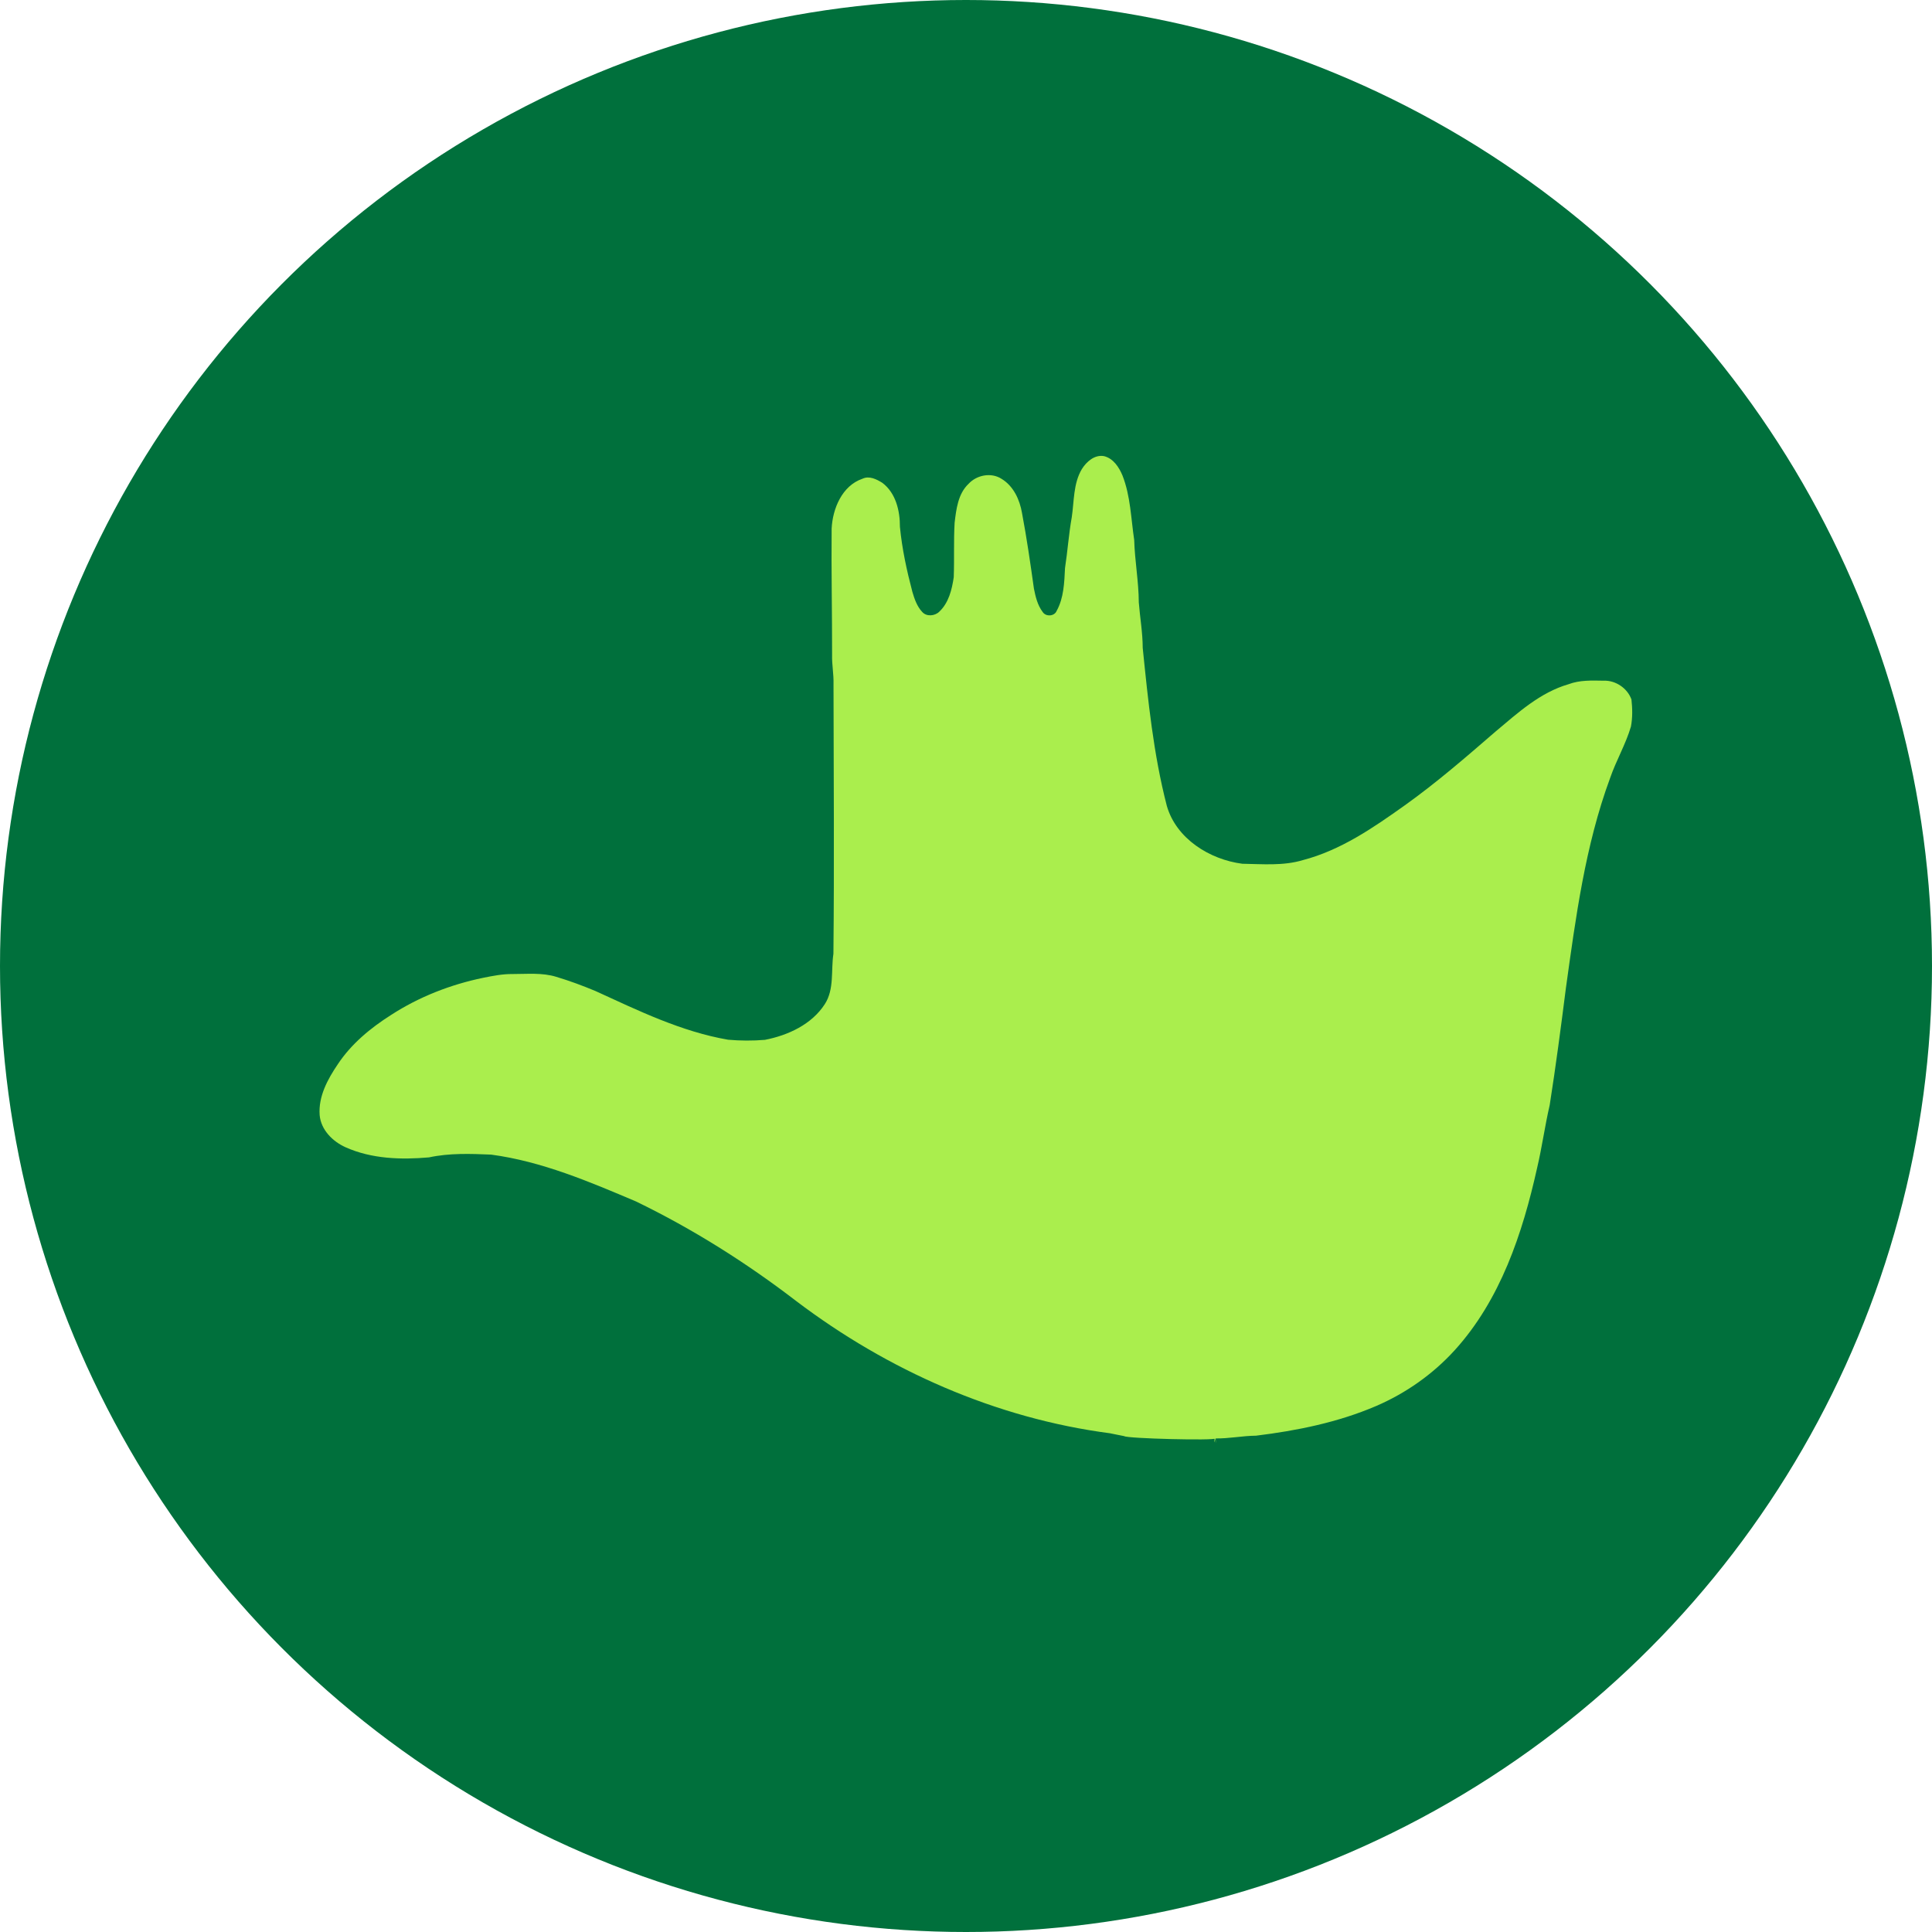
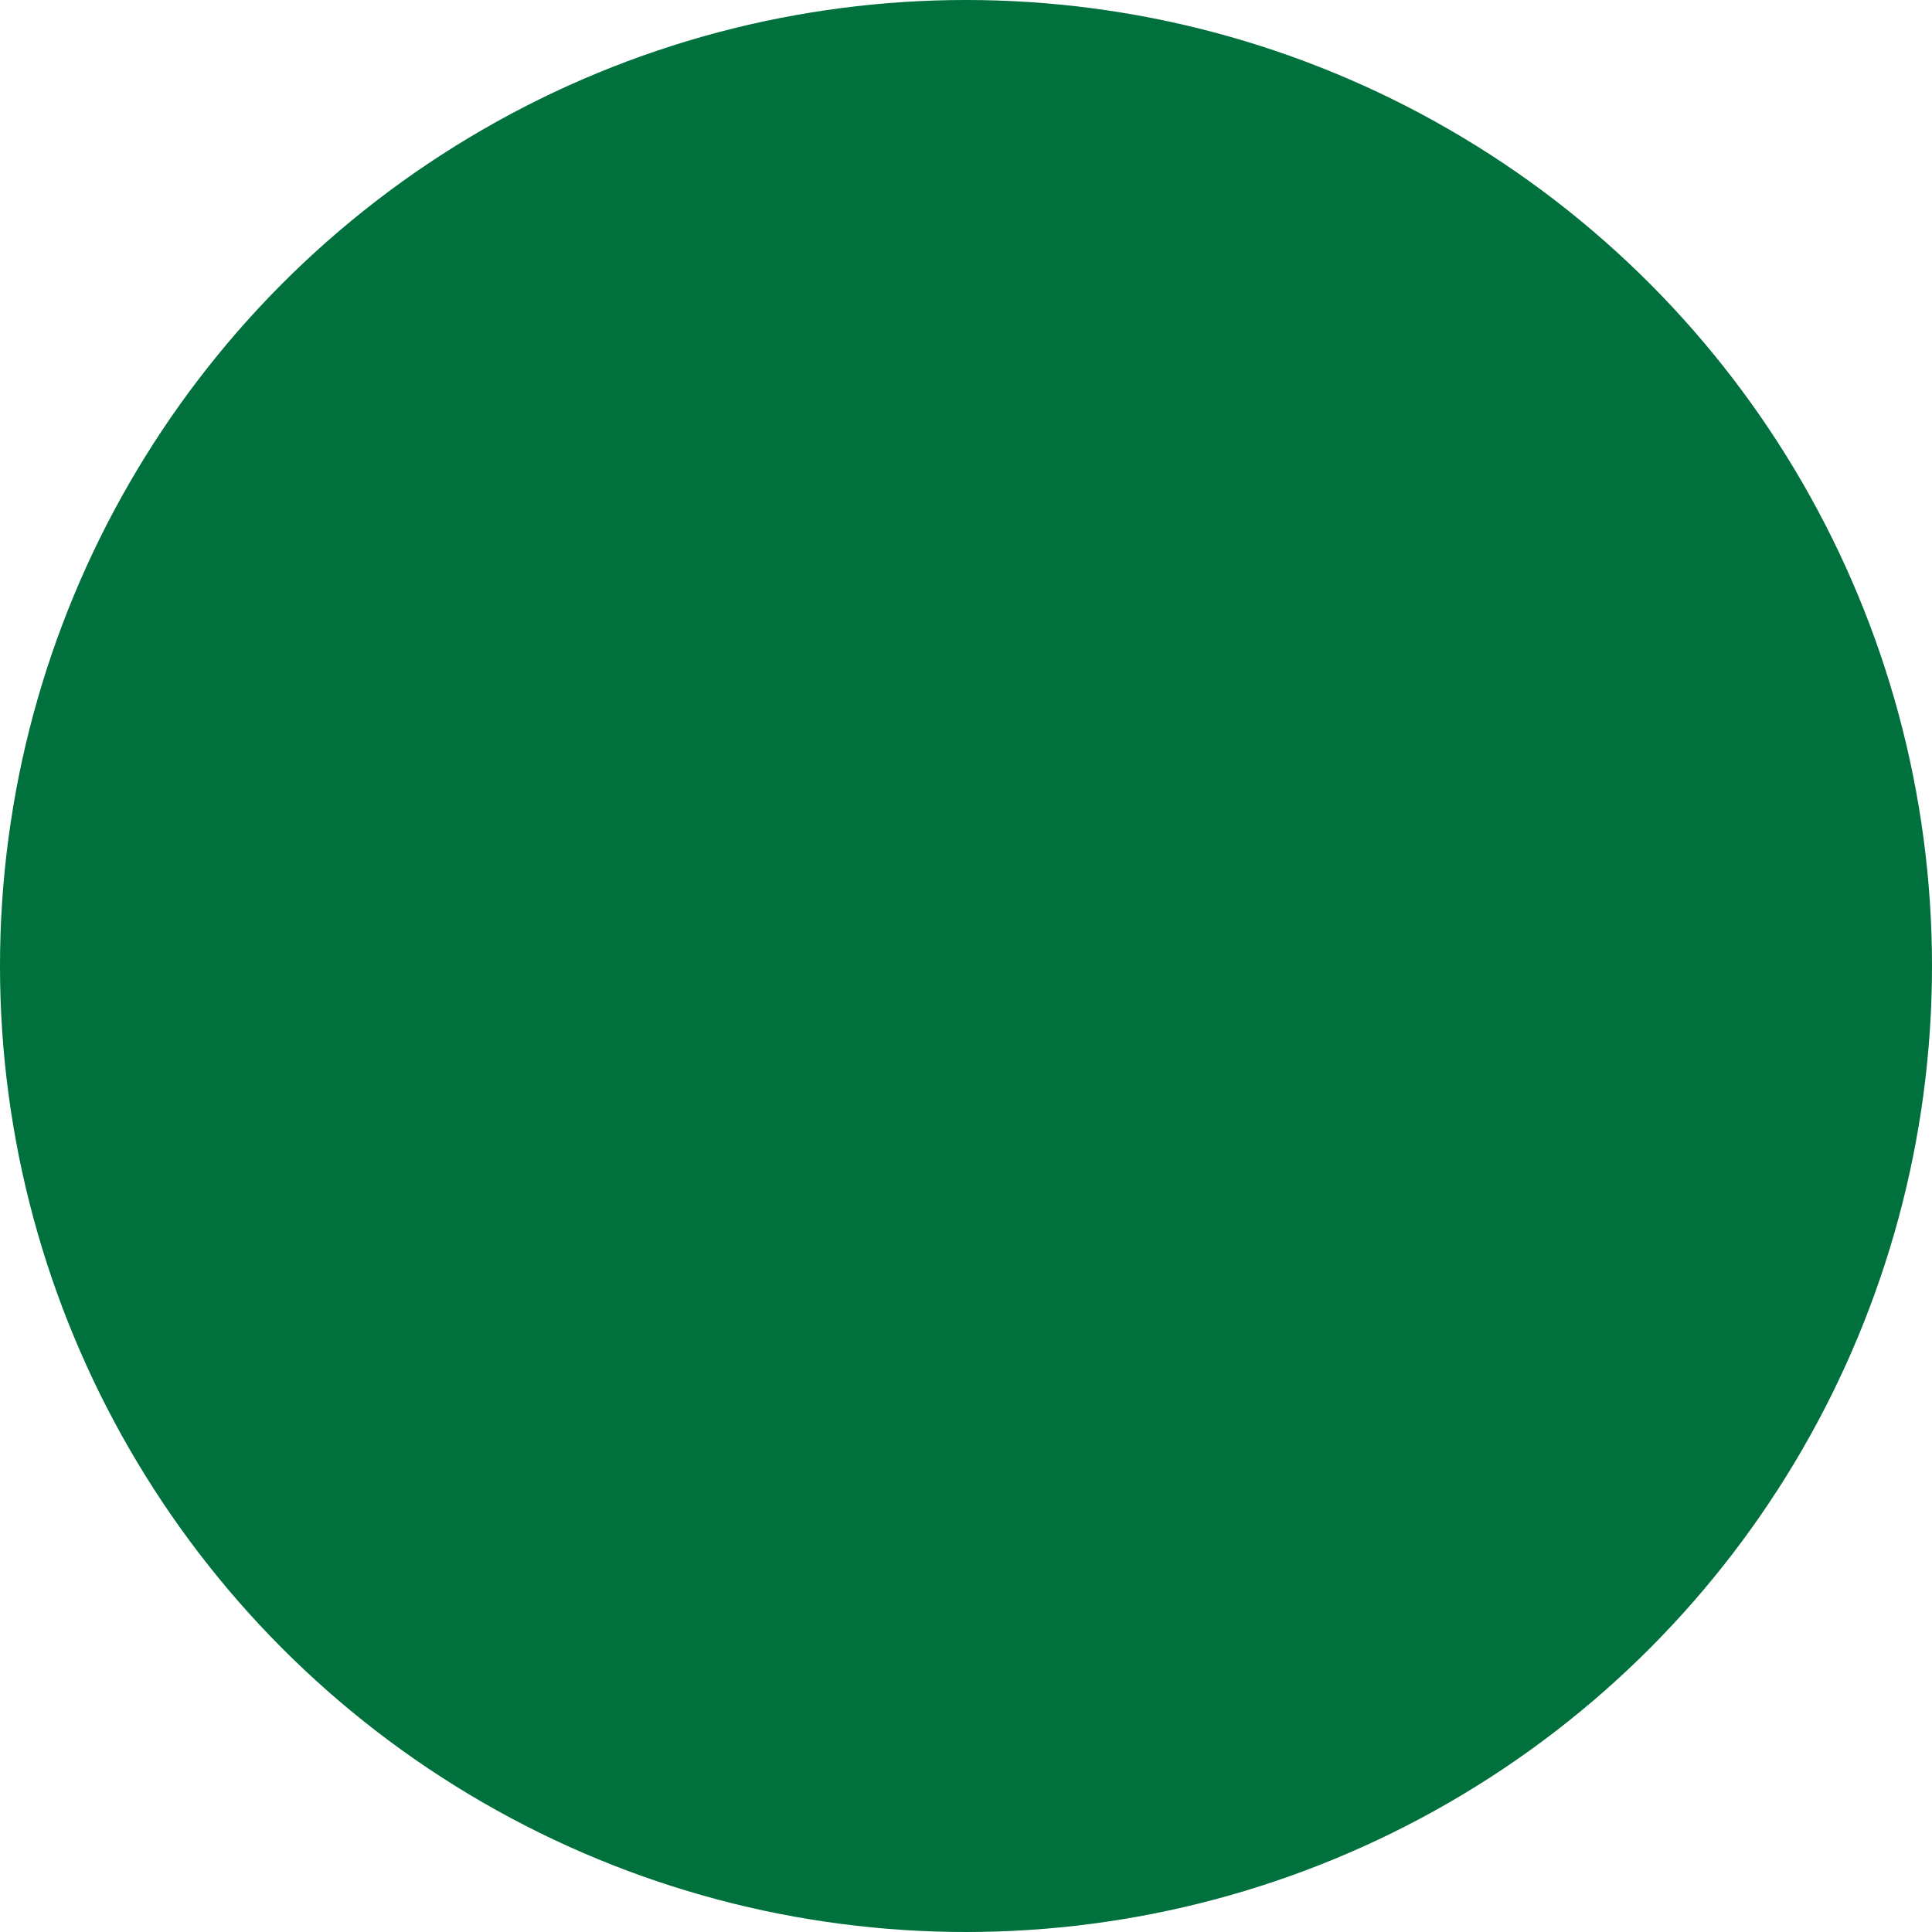
<svg xmlns="http://www.w3.org/2000/svg" width="64" height="64" viewBox="0 0 64 64" fill="none">
  <circle cx="32" cy="32" r="32" fill="#00703C" />
-   <path d="M35.839 15.537C35.992 15.293 36.258 15.057 36.567 15.109C36.879 15.182 37.071 15.479 37.186 15.757C37.451 16.437 37.465 17.175 37.572 17.888C37.591 18.579 37.721 19.262 37.724 19.954C37.763 20.457 37.853 20.956 37.854 21.462C38.033 23.217 38.209 24.984 38.653 26.697C38.967 27.787 40.075 28.474 41.153 28.613C41.823 28.623 42.512 28.688 43.164 28.491C44.414 28.164 45.493 27.42 46.532 26.68C47.587 25.928 48.567 25.077 49.546 24.23C50.28 23.615 51.018 22.938 51.959 22.666C52.33 22.525 52.731 22.542 53.122 22.549C53.518 22.532 53.911 22.798 54.044 23.171C54.077 23.468 54.083 23.774 54.027 24.069C53.852 24.66 53.535 25.197 53.335 25.779C52.511 28.014 52.199 30.39 51.872 32.735C51.708 34.028 51.538 35.32 51.336 36.606C51.175 37.299 51.081 38.006 50.917 38.698C50.435 40.86 49.703 43.062 48.186 44.731C47.464 45.524 46.568 46.154 45.582 46.578C44.321 47.118 42.964 47.393 41.607 47.559C41.155 47.563 40.71 47.658 40.259 47.65C40.032 47.666 40.457 47.518 40.259 47.65C40.18 48.092 40.279 47.203 40.259 47.65C40.249 47.148 40.301 48.151 40.259 47.65C40.26 47.727 37.329 47.655 37.238 47.573C37.081 47.547 36.926 47.507 36.77 47.479C32.993 46.986 29.402 45.392 26.377 43.1C24.722 41.829 22.947 40.71 21.069 39.8C19.521 39.144 17.949 38.472 16.269 38.248C15.582 38.219 14.886 38.194 14.21 38.34C13.284 38.421 12.312 38.391 11.45 38.006C11.019 37.813 10.632 37.429 10.589 36.939C10.542 36.32 10.855 35.749 11.191 35.253C11.638 34.578 12.275 34.053 12.953 33.623C13.88 33.022 14.925 32.614 16.006 32.391C16.326 32.326 16.649 32.263 16.977 32.266C17.461 32.267 17.958 32.214 18.428 32.359C18.867 32.491 19.298 32.65 19.721 32.827C21.14 33.476 22.568 34.174 24.118 34.442C24.523 34.478 24.934 34.48 25.34 34.446C26.104 34.297 26.889 33.936 27.323 33.263C27.643 32.765 27.523 32.151 27.608 31.596C27.638 28.616 27.616 25.637 27.611 22.657C27.621 22.334 27.555 22.015 27.564 21.692C27.566 20.298 27.536 18.905 27.549 17.512C27.581 16.85 27.896 16.088 28.57 15.859C28.794 15.751 29.04 15.876 29.231 15.996C29.674 16.33 29.814 16.922 29.811 17.45C29.881 18.179 30.037 18.898 30.224 19.607C30.294 19.843 30.377 20.089 30.55 20.272C30.692 20.434 30.968 20.408 31.114 20.264C31.427 19.971 31.534 19.531 31.594 19.121C31.616 18.52 31.588 17.918 31.623 17.317C31.677 16.865 31.735 16.36 32.083 16.029C32.353 15.735 32.83 15.641 33.173 15.859C33.572 16.098 33.779 16.55 33.855 16.992C34.012 17.823 34.133 18.661 34.25 19.498C34.303 19.768 34.37 20.048 34.539 20.271C34.641 20.437 34.93 20.421 35.004 20.234C35.241 19.805 35.256 19.296 35.28 18.817C35.366 18.259 35.403 17.695 35.503 17.138C35.584 16.602 35.552 16.016 35.839 15.537Z" fill="#AAEE4D" />
</svg>